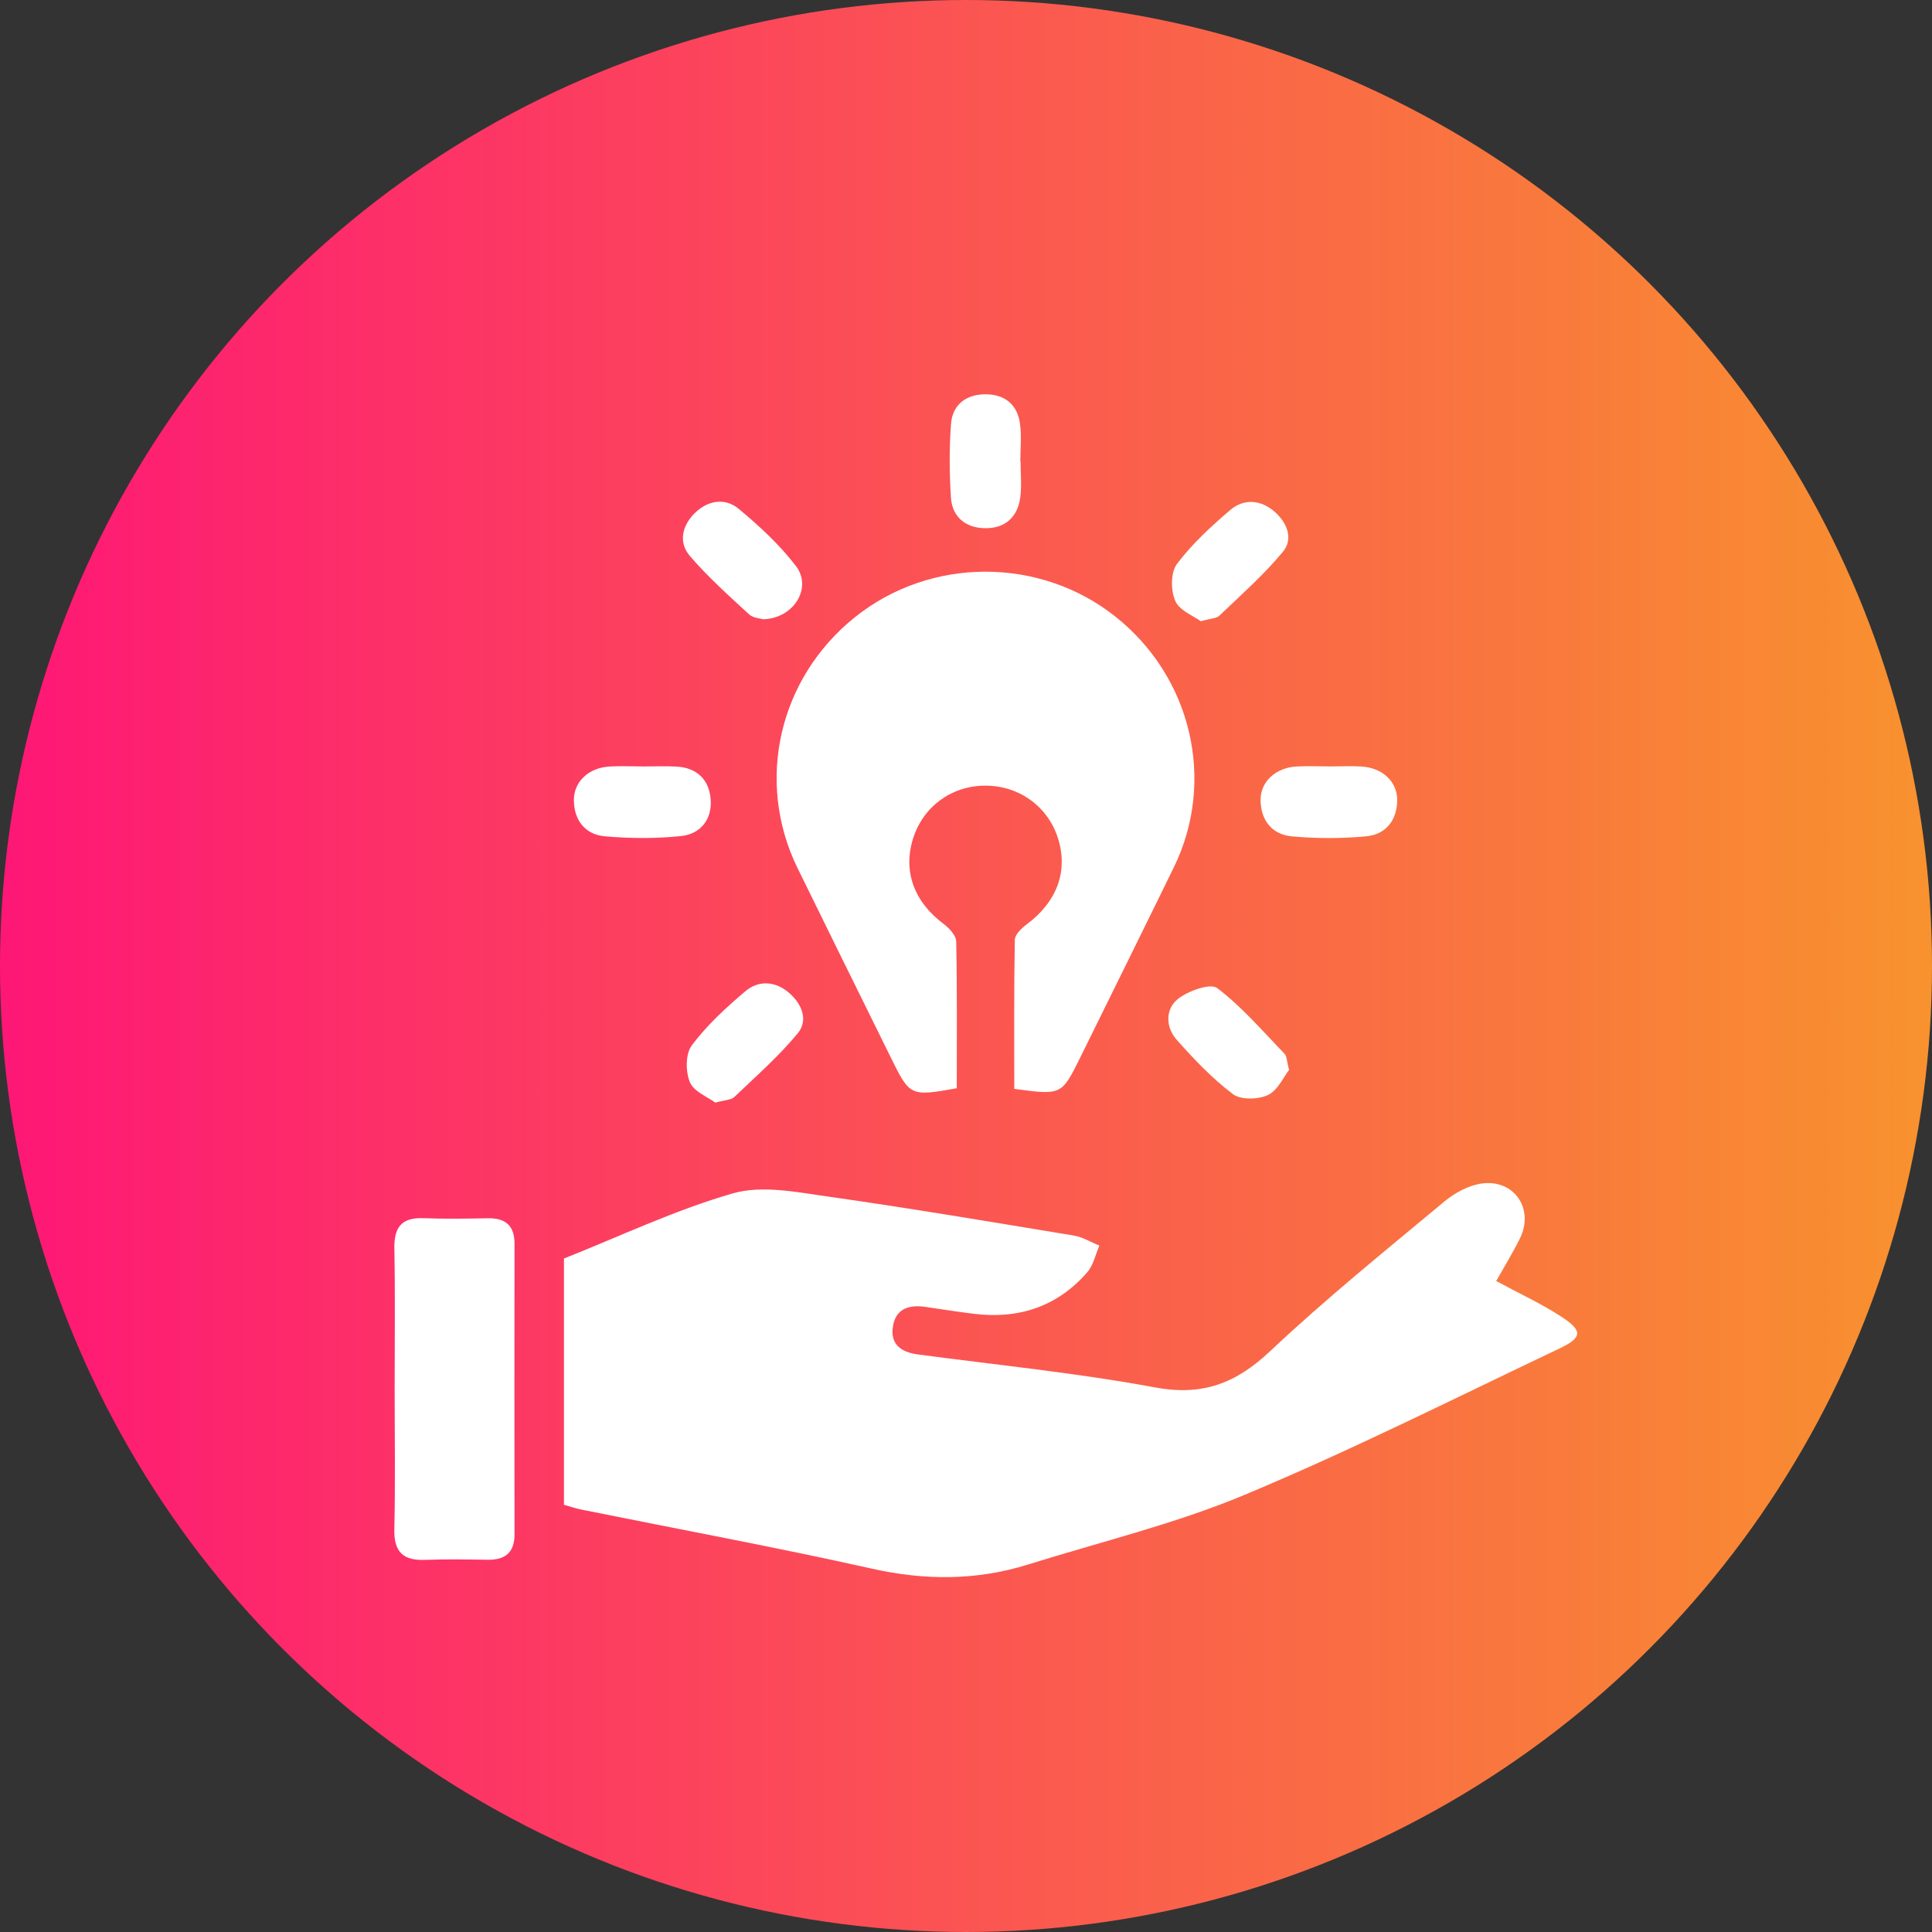
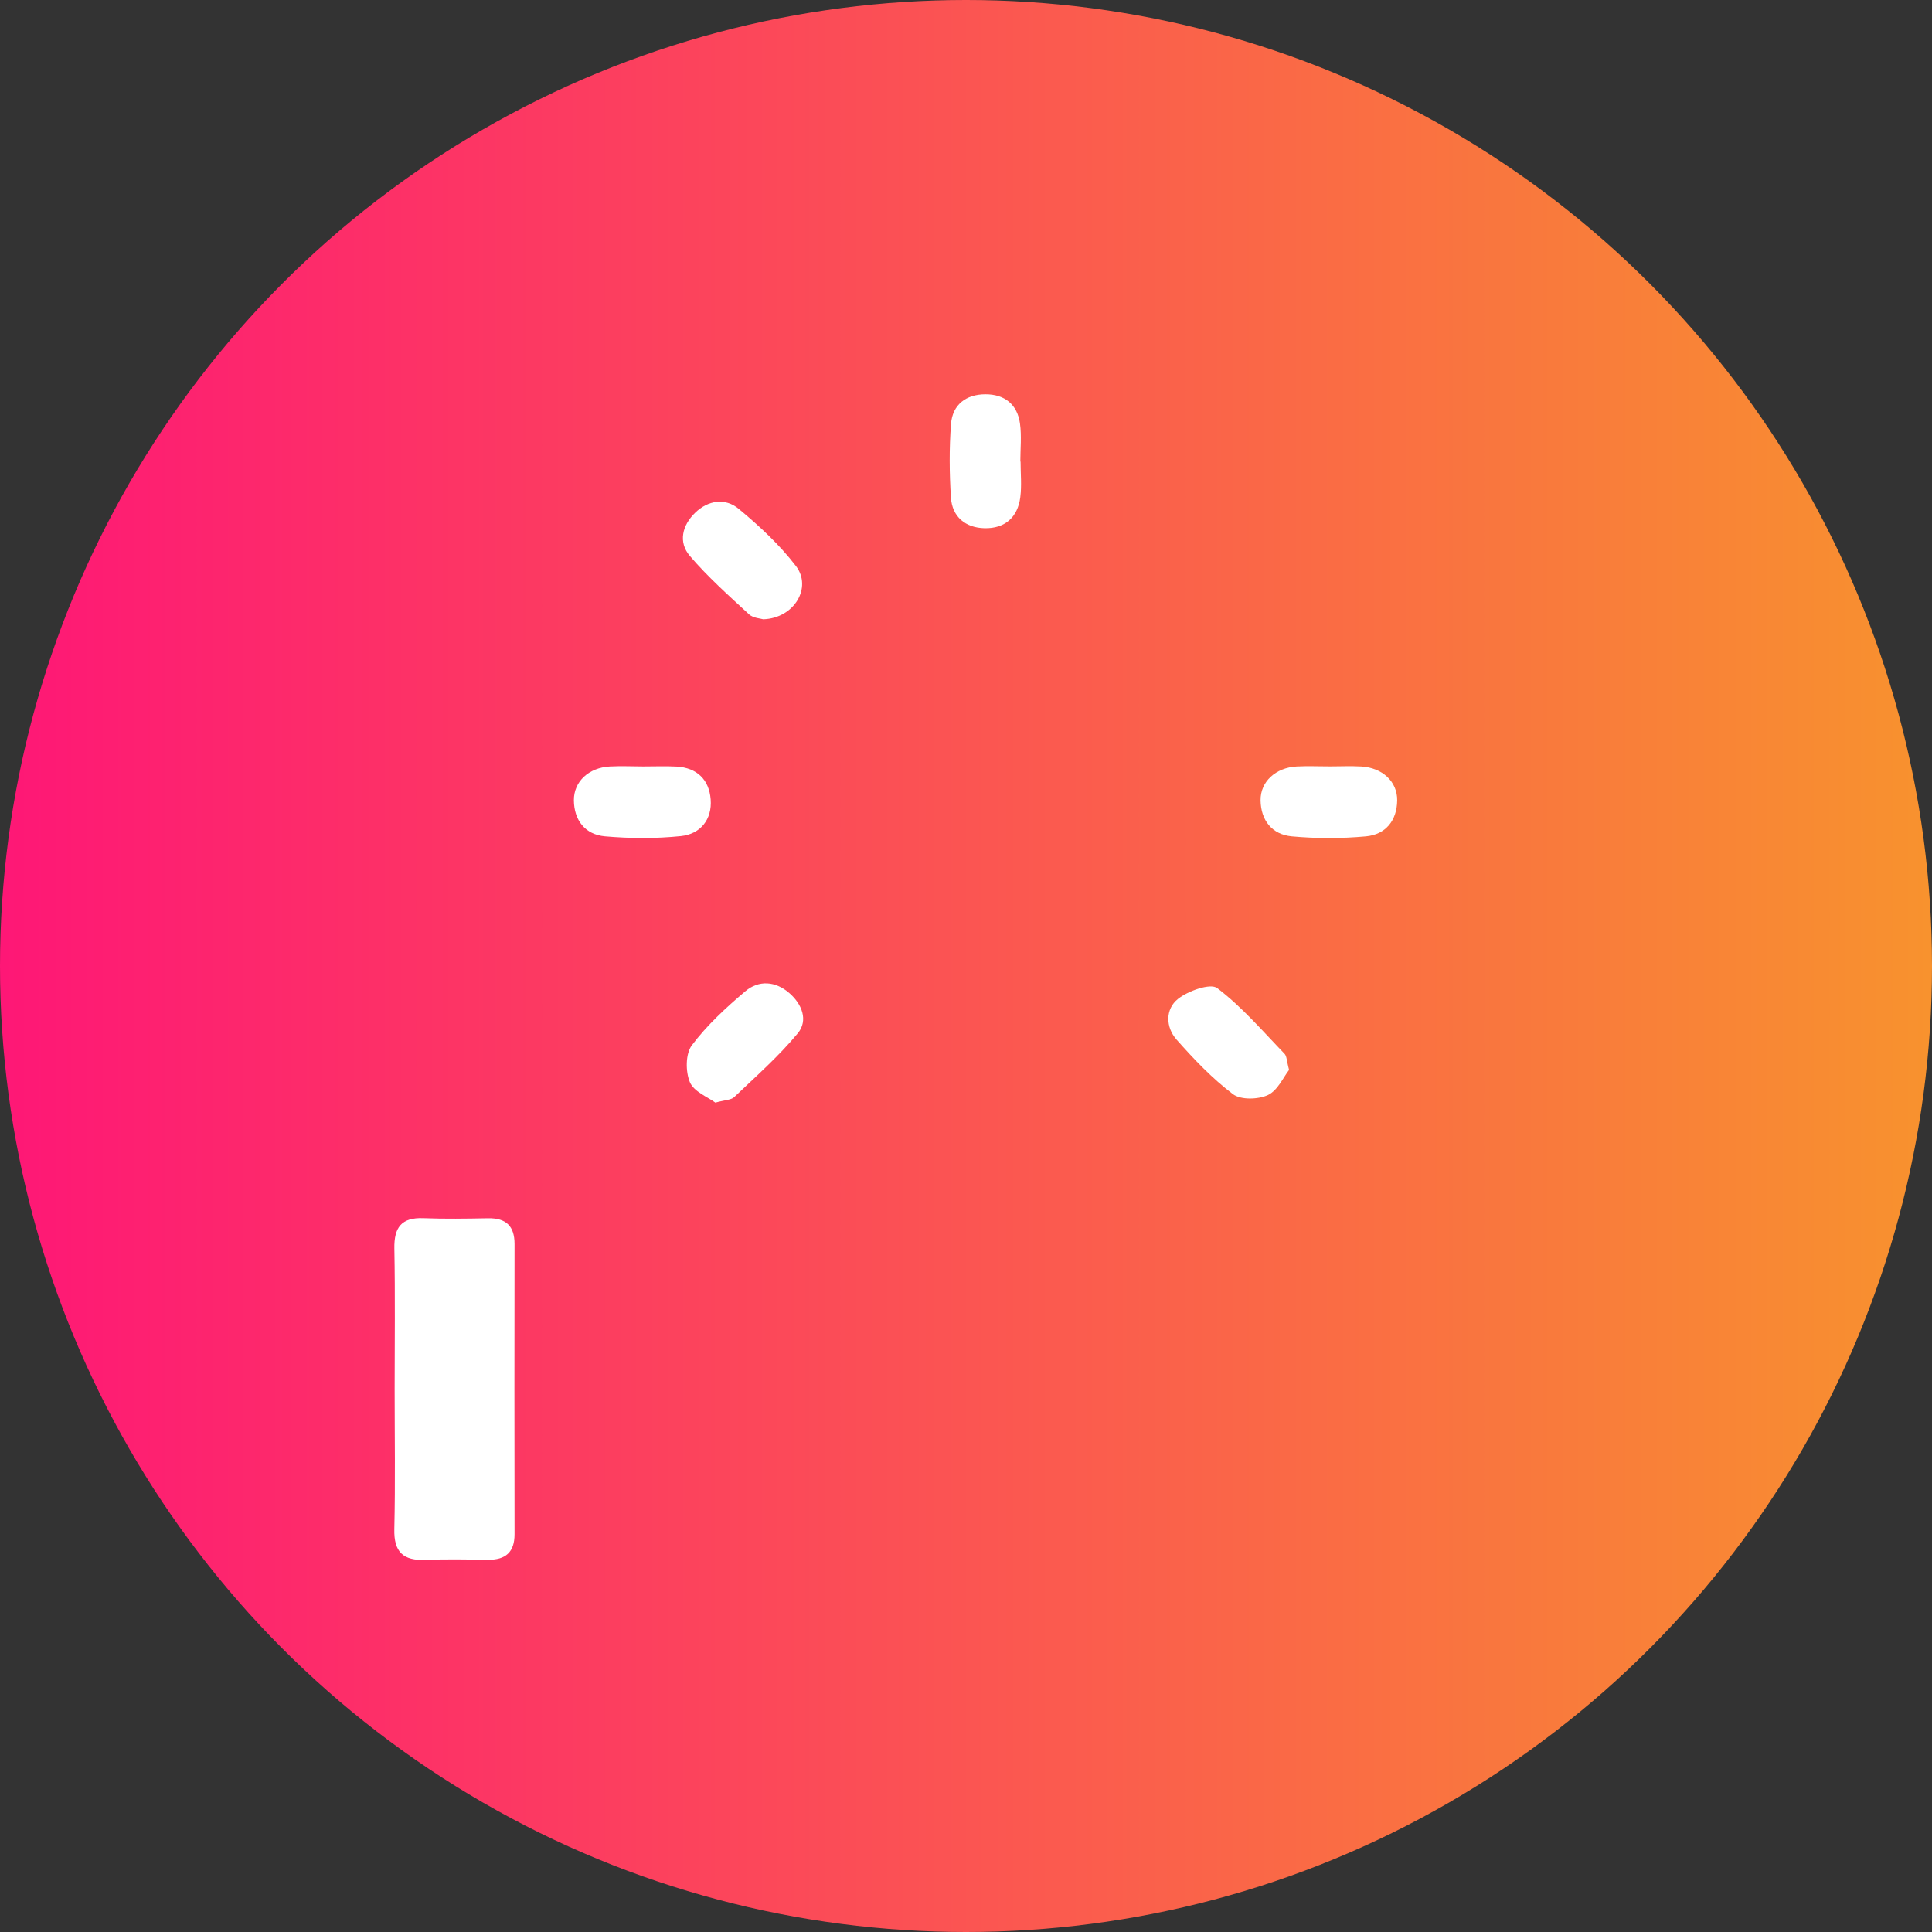
<svg xmlns="http://www.w3.org/2000/svg" width="49" height="49" viewBox="0 0 49 49" fill="none">
  <rect x="0" y="0" width="49" height="49" fill="#333333" stroke="none" />
  <circle cx="24.5" cy="24.5" r="24.5" fill="url(#paint0_linear_322_1973)" />
-   <path d="M37.947 32.49C38.542 32.811 39.087 33.062 39.585 33.385C40.148 33.749 40.142 33.921 39.547 34.203C36.899 35.461 34.275 36.781 31.57 37.911C29.804 38.65 27.918 39.103 26.083 39.677C24.776 40.086 23.472 40.088 22.124 39.787C19.673 39.24 17.201 38.783 14.738 38.285C14.599 38.257 14.465 38.21 14.303 38.164C14.303 36.093 14.303 34.025 14.303 31.919C15.723 31.355 17.122 30.688 18.593 30.265C19.323 30.056 20.193 30.233 20.985 30.345C23.071 30.641 25.151 30.993 27.231 31.336C27.457 31.373 27.666 31.504 27.883 31.591C27.783 31.818 27.732 32.087 27.576 32.267C26.814 33.143 25.828 33.465 24.681 33.319C24.279 33.269 23.878 33.205 23.477 33.147C23.067 33.086 22.723 33.181 22.648 33.634C22.572 34.082 22.841 34.292 23.269 34.35C25.279 34.619 27.302 34.818 29.293 35.188C30.502 35.413 31.35 35.083 32.216 34.267C33.627 32.938 35.142 31.714 36.634 30.472C36.9 30.251 37.258 30.057 37.594 30.015C38.414 29.911 38.915 30.671 38.549 31.409C38.353 31.804 38.12 32.181 37.947 32.49Z" fill="white" />
-   <path d="M25.724 27.616C25.724 26.362 25.716 25.1 25.738 23.838C25.74 23.706 25.904 23.545 26.033 23.449C26.815 22.869 27.105 22.079 26.823 21.231C26.559 20.435 25.829 19.92 24.975 19.926C24.126 19.932 23.41 20.461 23.157 21.269C22.896 22.1 23.185 22.876 23.938 23.438C24.078 23.544 24.248 23.726 24.252 23.877C24.277 25.121 24.266 26.365 24.266 27.6C23.095 27.811 23.076 27.802 22.601 26.837C21.809 25.23 21.014 23.625 20.227 22.016C19.149 19.811 19.753 17.195 21.691 15.647C23.6 14.123 26.362 14.116 28.28 15.631C30.221 17.164 30.843 19.803 29.773 21.994C28.987 23.604 28.191 25.209 27.399 26.817C26.924 27.778 26.924 27.778 25.724 27.616Z" fill="white" />
  <path d="M10.009 35.224C10.009 34.038 10.024 32.852 10.002 31.666C9.992 31.135 10.177 30.874 10.738 30.896C11.283 30.917 11.831 30.908 12.378 30.898C12.834 30.891 13.05 31.094 13.05 31.55C13.046 34.004 13.046 36.456 13.05 38.91C13.051 39.369 12.822 39.565 12.373 39.559C11.847 39.552 11.319 39.541 10.794 39.562C10.227 39.587 9.987 39.364 10.001 38.783C10.028 37.597 10.009 36.411 10.009 35.224Z" fill="white" />
  <path d="M16.311 19.439C16.593 19.44 16.876 19.427 17.157 19.442C17.681 19.471 17.986 19.778 18.024 20.274C18.064 20.782 17.766 21.153 17.272 21.205C16.635 21.271 15.98 21.267 15.341 21.211C14.841 21.166 14.56 20.806 14.555 20.298C14.552 19.82 14.933 19.47 15.464 19.44C15.745 19.425 16.028 19.438 16.311 19.439Z" fill="white" />
  <path d="M33.735 19.438C33.998 19.438 34.263 19.425 34.525 19.44C35.057 19.47 35.442 19.821 35.436 20.301C35.43 20.809 35.145 21.166 34.643 21.212C34.021 21.269 33.387 21.269 32.764 21.212C32.262 21.166 31.979 20.807 31.971 20.299C31.965 19.824 32.355 19.469 32.885 19.44C33.169 19.425 33.453 19.438 33.735 19.438Z" fill="white" />
  <path d="M19.358 15.706C19.295 15.686 19.104 15.678 18.999 15.582C18.481 15.104 17.95 14.632 17.495 14.098C17.199 13.751 17.302 13.323 17.629 13.006C17.957 12.687 18.391 12.619 18.735 12.905C19.26 13.341 19.773 13.816 20.186 14.355C20.605 14.9 20.144 15.681 19.358 15.706Z" fill="white" />
  <path d="M18.143 27.965C17.957 27.826 17.601 27.691 17.498 27.449C17.385 27.182 17.384 26.728 17.546 26.512C17.928 26.002 18.413 25.556 18.904 25.14C19.248 24.85 19.672 24.885 20.017 25.185C20.338 25.462 20.506 25.878 20.233 26.207C19.75 26.791 19.173 27.299 18.621 27.825C18.545 27.898 18.395 27.896 18.143 27.965Z" fill="white" />
  <path d="M32.694 27.135C32.549 27.32 32.406 27.655 32.159 27.772C31.912 27.888 31.467 27.9 31.27 27.75C30.745 27.352 30.28 26.864 29.842 26.369C29.559 26.05 29.553 25.592 29.876 25.335C30.134 25.129 30.7 24.93 30.871 25.06C31.5 25.538 32.024 26.152 32.578 26.725C32.638 26.787 32.633 26.911 32.694 27.135Z" fill="white" />
-   <path d="M30.455 15.756C30.267 15.617 29.911 15.483 29.807 15.241C29.692 14.974 29.688 14.521 29.849 14.305C30.232 13.795 30.717 13.349 31.206 12.932C31.55 12.64 31.974 12.675 32.32 12.972C32.64 13.248 32.812 13.664 32.538 13.994C32.055 14.577 31.479 15.086 30.928 15.613C30.854 15.687 30.706 15.684 30.455 15.756Z" fill="white" />
  <path d="M25.884 11.707C25.884 12.008 25.915 12.313 25.877 12.61C25.812 13.122 25.483 13.409 24.969 13.396C24.487 13.386 24.149 13.108 24.118 12.619C24.078 11.999 24.073 11.372 24.12 10.752C24.157 10.267 24.497 10.002 24.989 10C25.481 9.998 25.802 10.258 25.869 10.742C25.913 11.058 25.878 11.384 25.878 11.706C25.881 11.707 25.882 11.707 25.884 11.707Z" fill="white" />
  <defs>
    <linearGradient id="paint0_linear_322_1973" x1="0" y1="24.5" x2="49" y2="24.5" gradientUnits="userSpaceOnUse">
      <stop stop-color="#FE1776" />
      <stop offset="1" stop-color="#F8922E" />
    </linearGradient>
  </defs>
</svg>